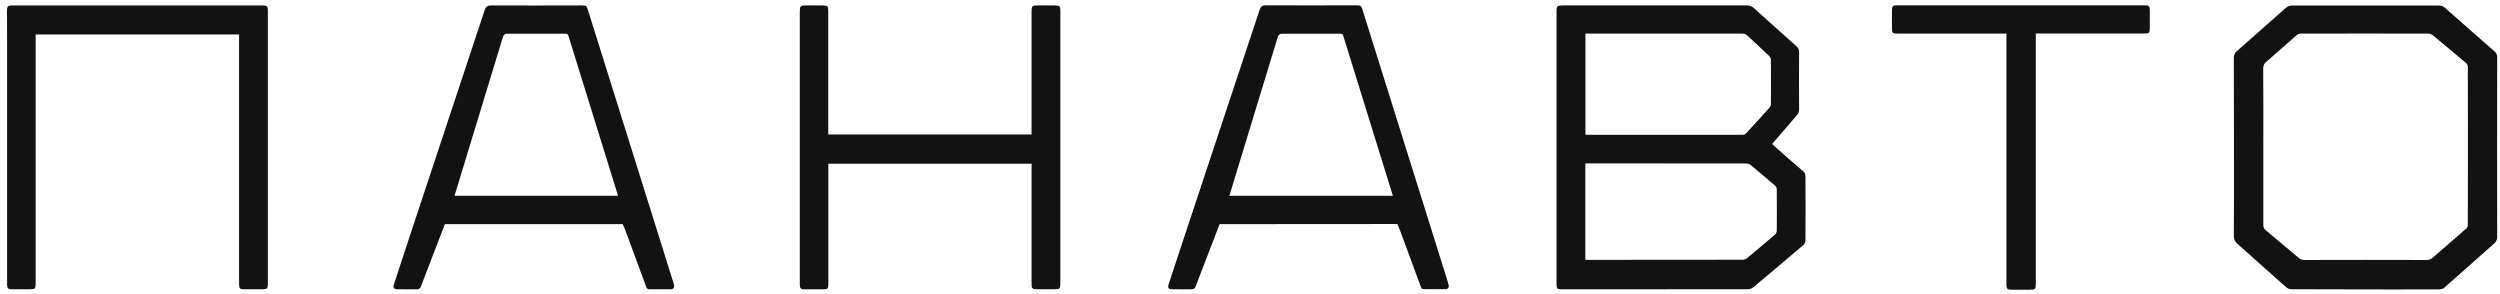
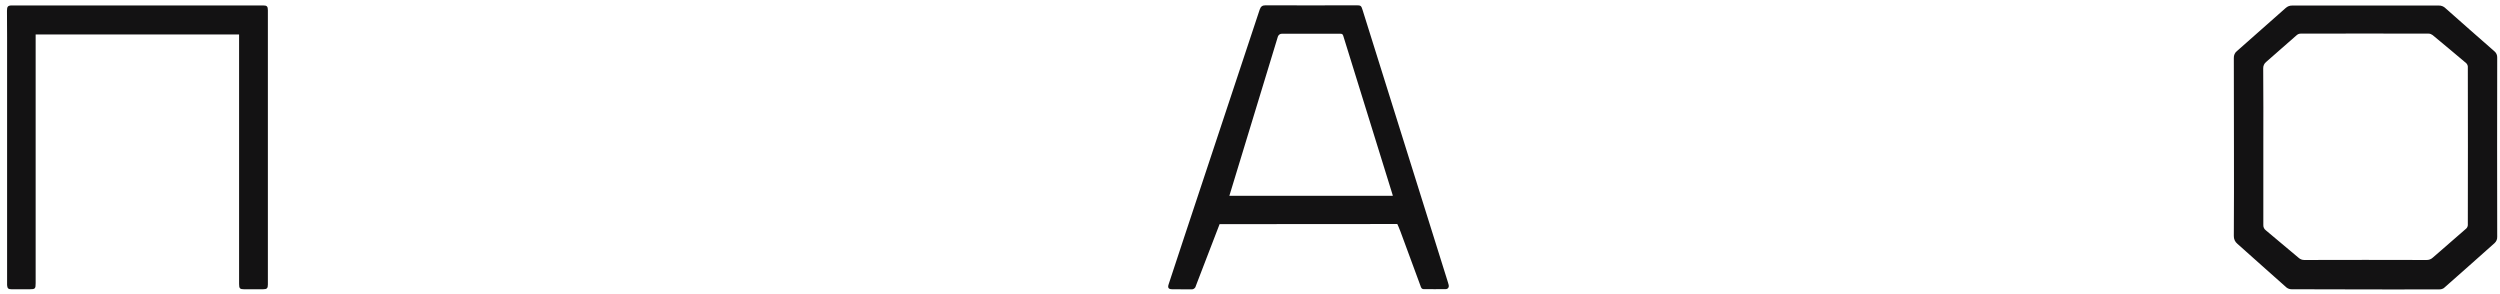
<svg xmlns="http://www.w3.org/2000/svg" width="247" height="29" viewBox="0 0 247 29" fill="none">
-   <path d="M175.081 14.226C175.592 14.679 176.103 15.132 176.602 15.585C177.102 16.037 177.671 16.479 178.182 16.943C178.298 17.047 178.367 17.198 178.379 17.361C178.391 19.497 178.391 21.634 178.379 23.77C178.367 23.933 178.298 24.096 178.17 24.212C176.521 25.617 174.872 27.01 173.2 28.404C173.061 28.508 172.887 28.578 172.701 28.578C166.558 28.589 160.416 28.589 154.274 28.589C153.856 28.589 153.786 28.52 153.786 28.055C153.786 25.419 153.786 22.795 153.786 20.159V1.175C153.786 0.582 153.832 0.536 154.436 0.536C160.486 0.536 166.524 0.536 172.573 0.536C172.84 0.524 173.107 0.629 173.305 0.815C174.686 2.069 176.08 3.311 177.473 4.554C177.659 4.693 177.752 4.925 177.752 5.157C177.74 7.027 177.74 8.885 177.752 10.754C177.764 11.01 177.671 11.253 177.496 11.428C176.707 12.357 175.906 13.285 175.081 14.226ZM156.642 3.323V13.309C156.712 13.309 156.758 13.32 156.805 13.32C161.937 13.32 167.058 13.32 172.19 13.32C172.318 13.309 172.445 13.251 172.527 13.158C173.316 12.322 174.083 11.462 174.849 10.603C174.93 10.51 174.965 10.394 174.965 10.266C174.977 8.815 174.977 7.364 174.965 5.912C174.954 5.773 174.907 5.645 174.803 5.541C174.094 4.855 173.363 4.194 172.643 3.52C172.504 3.381 172.318 3.311 172.132 3.323C167.069 3.323 162.018 3.323 156.956 3.323H156.642ZM156.631 25.663C156.712 25.663 156.77 25.675 156.816 25.675C161.949 25.675 167.093 25.675 172.225 25.663C172.353 25.652 172.48 25.605 172.585 25.524C173.525 24.746 174.454 23.968 175.383 23.167C175.476 23.074 175.534 22.946 175.546 22.807C175.557 21.448 175.557 20.078 175.546 18.708C175.546 18.569 175.488 18.441 175.383 18.348C174.594 17.663 173.781 16.978 172.968 16.304C172.84 16.212 172.689 16.153 172.527 16.153C167.336 16.142 162.135 16.142 156.944 16.142H156.631V25.663Z" fill="#131213" />
  <path d="M220.714 14.551C220.714 11.614 220.714 8.664 220.702 5.727C220.691 5.459 220.807 5.192 221.028 5.03C222.63 3.625 224.221 2.22 225.811 0.803C225.997 0.629 226.241 0.536 226.485 0.548C231.304 0.548 236.122 0.548 240.941 0.548C241.185 0.536 241.417 0.629 241.591 0.792C243.205 2.22 244.819 3.648 246.445 5.065C246.631 5.216 246.735 5.448 246.724 5.692C246.712 11.59 246.712 17.501 246.724 23.399C246.735 23.631 246.642 23.852 246.468 24.015C244.796 25.501 243.136 26.987 241.452 28.462C241.324 28.543 241.185 28.59 241.034 28.59C237.992 28.601 234.938 28.601 231.884 28.59C230.05 28.59 228.227 28.59 226.404 28.578C226.229 28.578 226.055 28.52 225.904 28.404C224.279 26.976 222.676 25.524 221.051 24.084C220.819 23.898 220.691 23.608 220.702 23.306C220.726 20.392 220.714 17.466 220.714 14.551ZM223.617 14.447C223.617 17.036 223.617 19.625 223.617 22.226C223.605 22.435 223.698 22.633 223.872 22.761C224.952 23.666 226.032 24.572 227.112 25.478C227.263 25.617 227.46 25.687 227.658 25.687C231.687 25.675 235.704 25.675 239.734 25.687C239.977 25.698 240.198 25.605 240.372 25.443C241.464 24.491 242.567 23.538 243.658 22.586C243.751 22.505 243.809 22.377 243.821 22.25C243.832 17.024 243.832 11.799 243.821 6.574C243.809 6.446 243.751 6.33 243.658 6.237C242.555 5.309 241.452 4.38 240.337 3.462C240.221 3.381 240.094 3.323 239.954 3.323C235.739 3.311 231.513 3.311 227.298 3.323C227.158 3.323 227.019 3.381 226.915 3.474C225.904 4.345 224.917 5.239 223.907 6.11C223.698 6.272 223.594 6.516 223.605 6.772C223.629 9.338 223.617 11.892 223.617 14.447Z" fill="#131213" />
-   <path d="M43.953 22.145L41.898 27.486C41.794 27.753 41.689 28.009 41.596 28.276C41.55 28.485 41.352 28.613 41.143 28.589C40.528 28.578 39.901 28.589 39.285 28.578C38.902 28.578 38.809 28.438 38.925 28.067C39.448 26.465 39.982 24.874 40.505 23.271C42.978 15.828 45.439 8.385 47.901 0.954C48.017 0.652 48.18 0.536 48.505 0.536C51.489 0.548 54.462 0.548 57.446 0.536C57.922 0.536 57.957 0.559 58.096 1.012C60.883 9.907 63.669 18.789 66.456 27.684C66.503 27.846 66.561 27.997 66.596 28.16C66.653 28.392 66.526 28.578 66.294 28.578C65.574 28.589 64.865 28.578 64.145 28.578C63.913 28.578 63.867 28.415 63.809 28.241C63.147 26.465 62.497 24.676 61.835 22.888C61.707 22.528 61.521 22.145 61.521 22.145C61.521 22.145 61.185 22.145 60.767 22.145H43.953ZM61.057 19.347C61.045 19.277 61.034 19.242 61.022 19.207C59.396 13.982 57.782 8.757 56.157 3.532C56.099 3.346 55.994 3.334 55.843 3.334C53.962 3.334 52.07 3.334 50.188 3.334H50.084C49.91 3.334 49.759 3.451 49.701 3.613C48.099 8.85 46.508 14.098 44.905 19.347H61.057Z" fill="#131213" />
  <path d="M3.522 3.405V27.975C3.522 28.521 3.476 28.579 2.93 28.579C2.326 28.579 1.734 28.579 1.13 28.579C0.817 28.579 0.724 28.486 0.701 28.172C0.701 28.079 0.701 27.975 0.701 27.882C0.701 19.812 0.701 11.742 0.701 3.672C0.701 2.801 0.689 1.93 0.689 1.06C0.689 0.642 0.782 0.537 1.2 0.537H25.99C26.373 0.537 26.466 0.63 26.466 1.025C26.466 10.059 26.466 19.081 26.466 28.103C26.466 28.486 26.373 28.579 25.979 28.579C25.363 28.579 24.736 28.579 24.121 28.579C23.703 28.579 23.622 28.497 23.622 28.068C23.622 22.158 23.622 16.247 23.622 10.337V3.405H3.522Z" fill="#131213" />
-   <path d="M101.929 16.177H81.841V16.537C81.841 20.369 81.841 24.2 81.841 28.032C81.841 28.531 81.772 28.589 81.272 28.589C80.657 28.589 80.053 28.578 79.438 28.589C79.147 28.589 79.031 28.462 79.02 28.195C79.02 28.113 79.02 28.044 79.02 27.962V1.198C79.02 0.583 79.055 0.536 79.682 0.536C80.227 0.536 80.761 0.536 81.307 0.536C81.749 0.536 81.83 0.617 81.83 1.059C81.83 4.589 81.83 8.118 81.83 11.648V13.286H101.918V12.937C101.918 9.001 101.918 5.065 101.918 1.128C101.918 0.606 101.987 0.536 102.498 0.536C103.079 0.536 103.659 0.536 104.24 0.536C104.681 0.536 104.762 0.617 104.762 1.059C104.762 5.146 104.762 9.221 104.762 13.309V27.997C104.762 28.52 104.704 28.578 104.182 28.578C103.601 28.578 103.021 28.578 102.44 28.578C101.999 28.578 101.918 28.497 101.918 28.055C101.918 24.212 101.918 20.369 101.918 16.537L101.929 16.177Z" fill="#131213" />
-   <path d="M198.246 3.323H187.471C186.994 3.323 186.925 3.253 186.925 2.765C186.925 2.173 186.925 1.581 186.925 0.989C186.925 0.629 187.018 0.524 187.389 0.524H211.936C212.307 0.524 212.4 0.617 212.4 0.989C212.4 1.593 212.4 2.185 212.4 2.789C212.4 3.23 212.319 3.311 211.878 3.311H201.137V28.02C201.137 28.578 201.091 28.624 200.522 28.624H198.757C198.316 28.624 198.234 28.543 198.234 28.102C198.234 19.974 198.234 11.846 198.234 3.729L198.246 3.323Z" fill="#131213" />
  <path d="M120.496 22.145L118.441 27.486C118.336 27.753 118.232 28.009 118.139 28.276C118.092 28.485 117.895 28.613 117.686 28.589C117.071 28.578 116.444 28.589 115.828 28.578C115.445 28.578 115.341 28.438 115.468 28.067C115.991 26.476 116.525 24.874 117.047 23.283C119.521 15.84 121.982 8.397 124.456 0.954C124.56 0.641 124.723 0.524 125.036 0.524C128.02 0.536 130.993 0.536 133.977 0.524C134.453 0.524 134.488 0.548 134.627 1L142.987 27.672C143.034 27.834 143.092 27.985 143.127 28.148C143.185 28.38 143.057 28.566 142.825 28.566C142.105 28.578 141.397 28.566 140.677 28.566C140.444 28.566 140.398 28.404 140.34 28.229C139.678 26.453 139.028 24.665 138.366 22.876C138.238 22.517 138.053 22.133 138.053 22.133C138.053 22.133 137.716 22.133 137.298 22.133L120.496 22.145ZM137.611 19.347C137.6 19.277 137.588 19.242 137.576 19.207C135.951 13.982 134.325 8.757 132.711 3.532C132.653 3.346 132.56 3.334 132.398 3.334C130.517 3.334 128.624 3.334 126.743 3.334H126.638C126.464 3.334 126.313 3.45 126.255 3.613L121.46 19.347H137.611Z" fill="#131213" />
</svg>